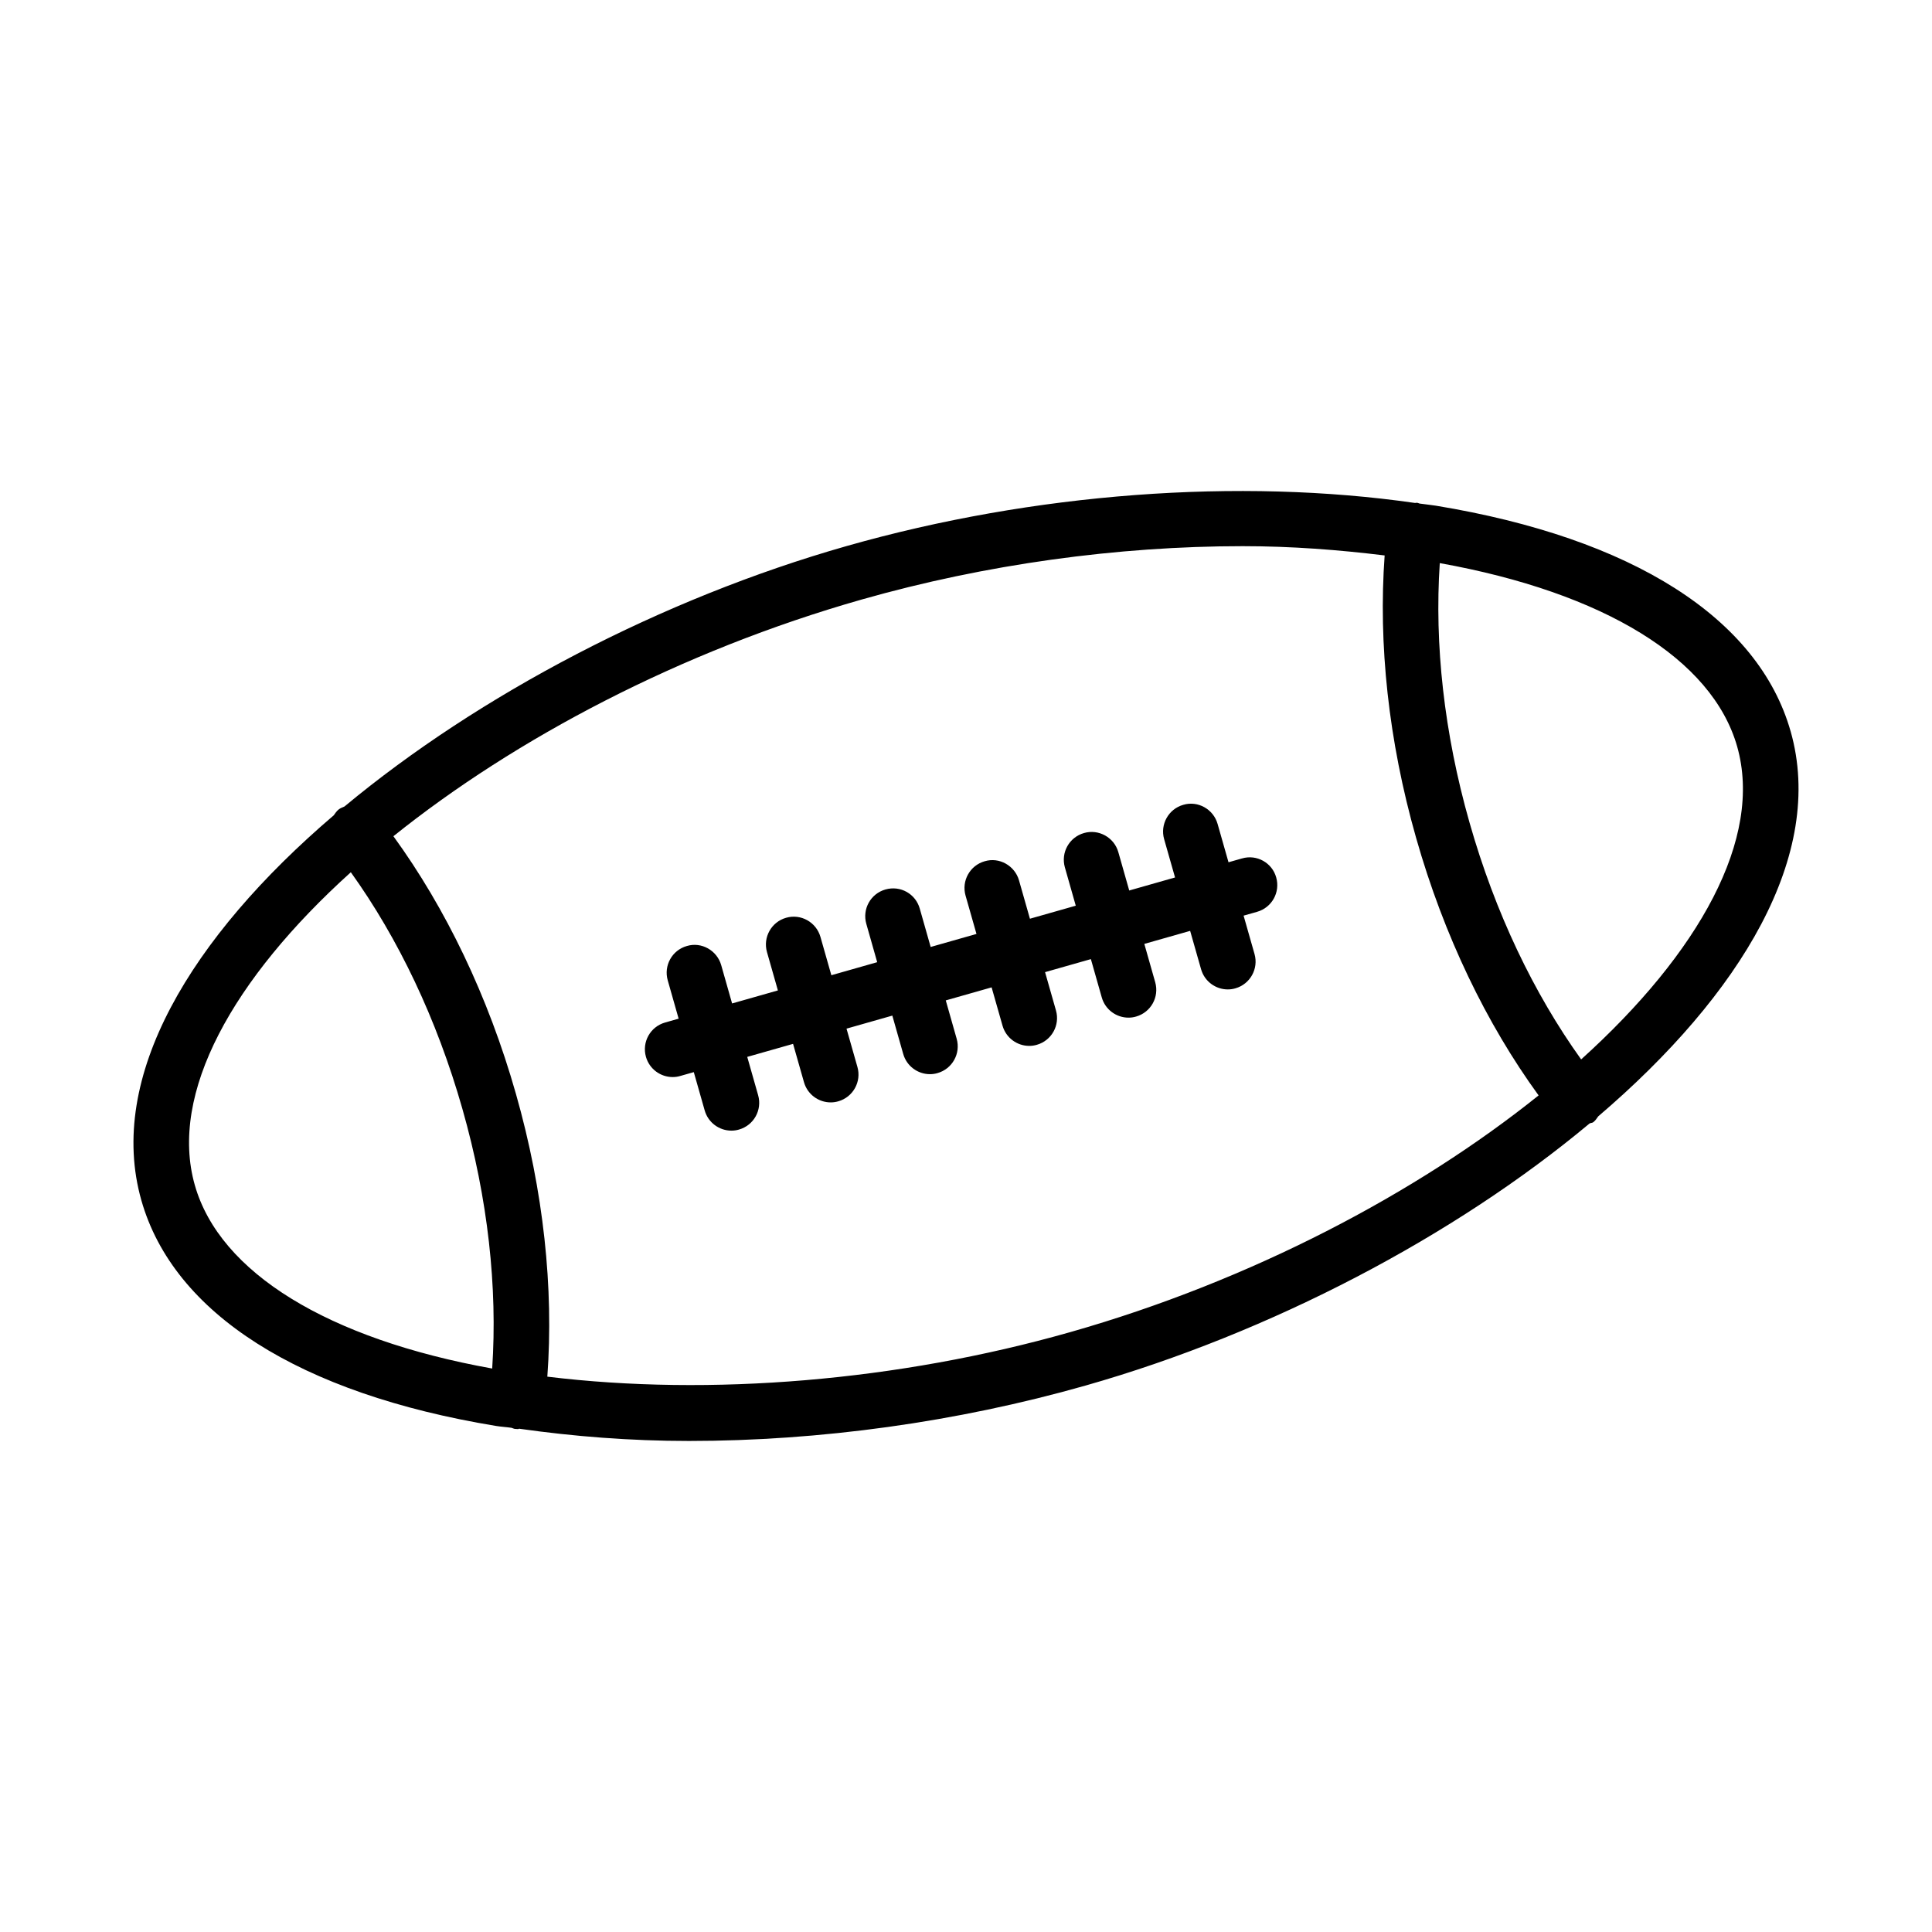
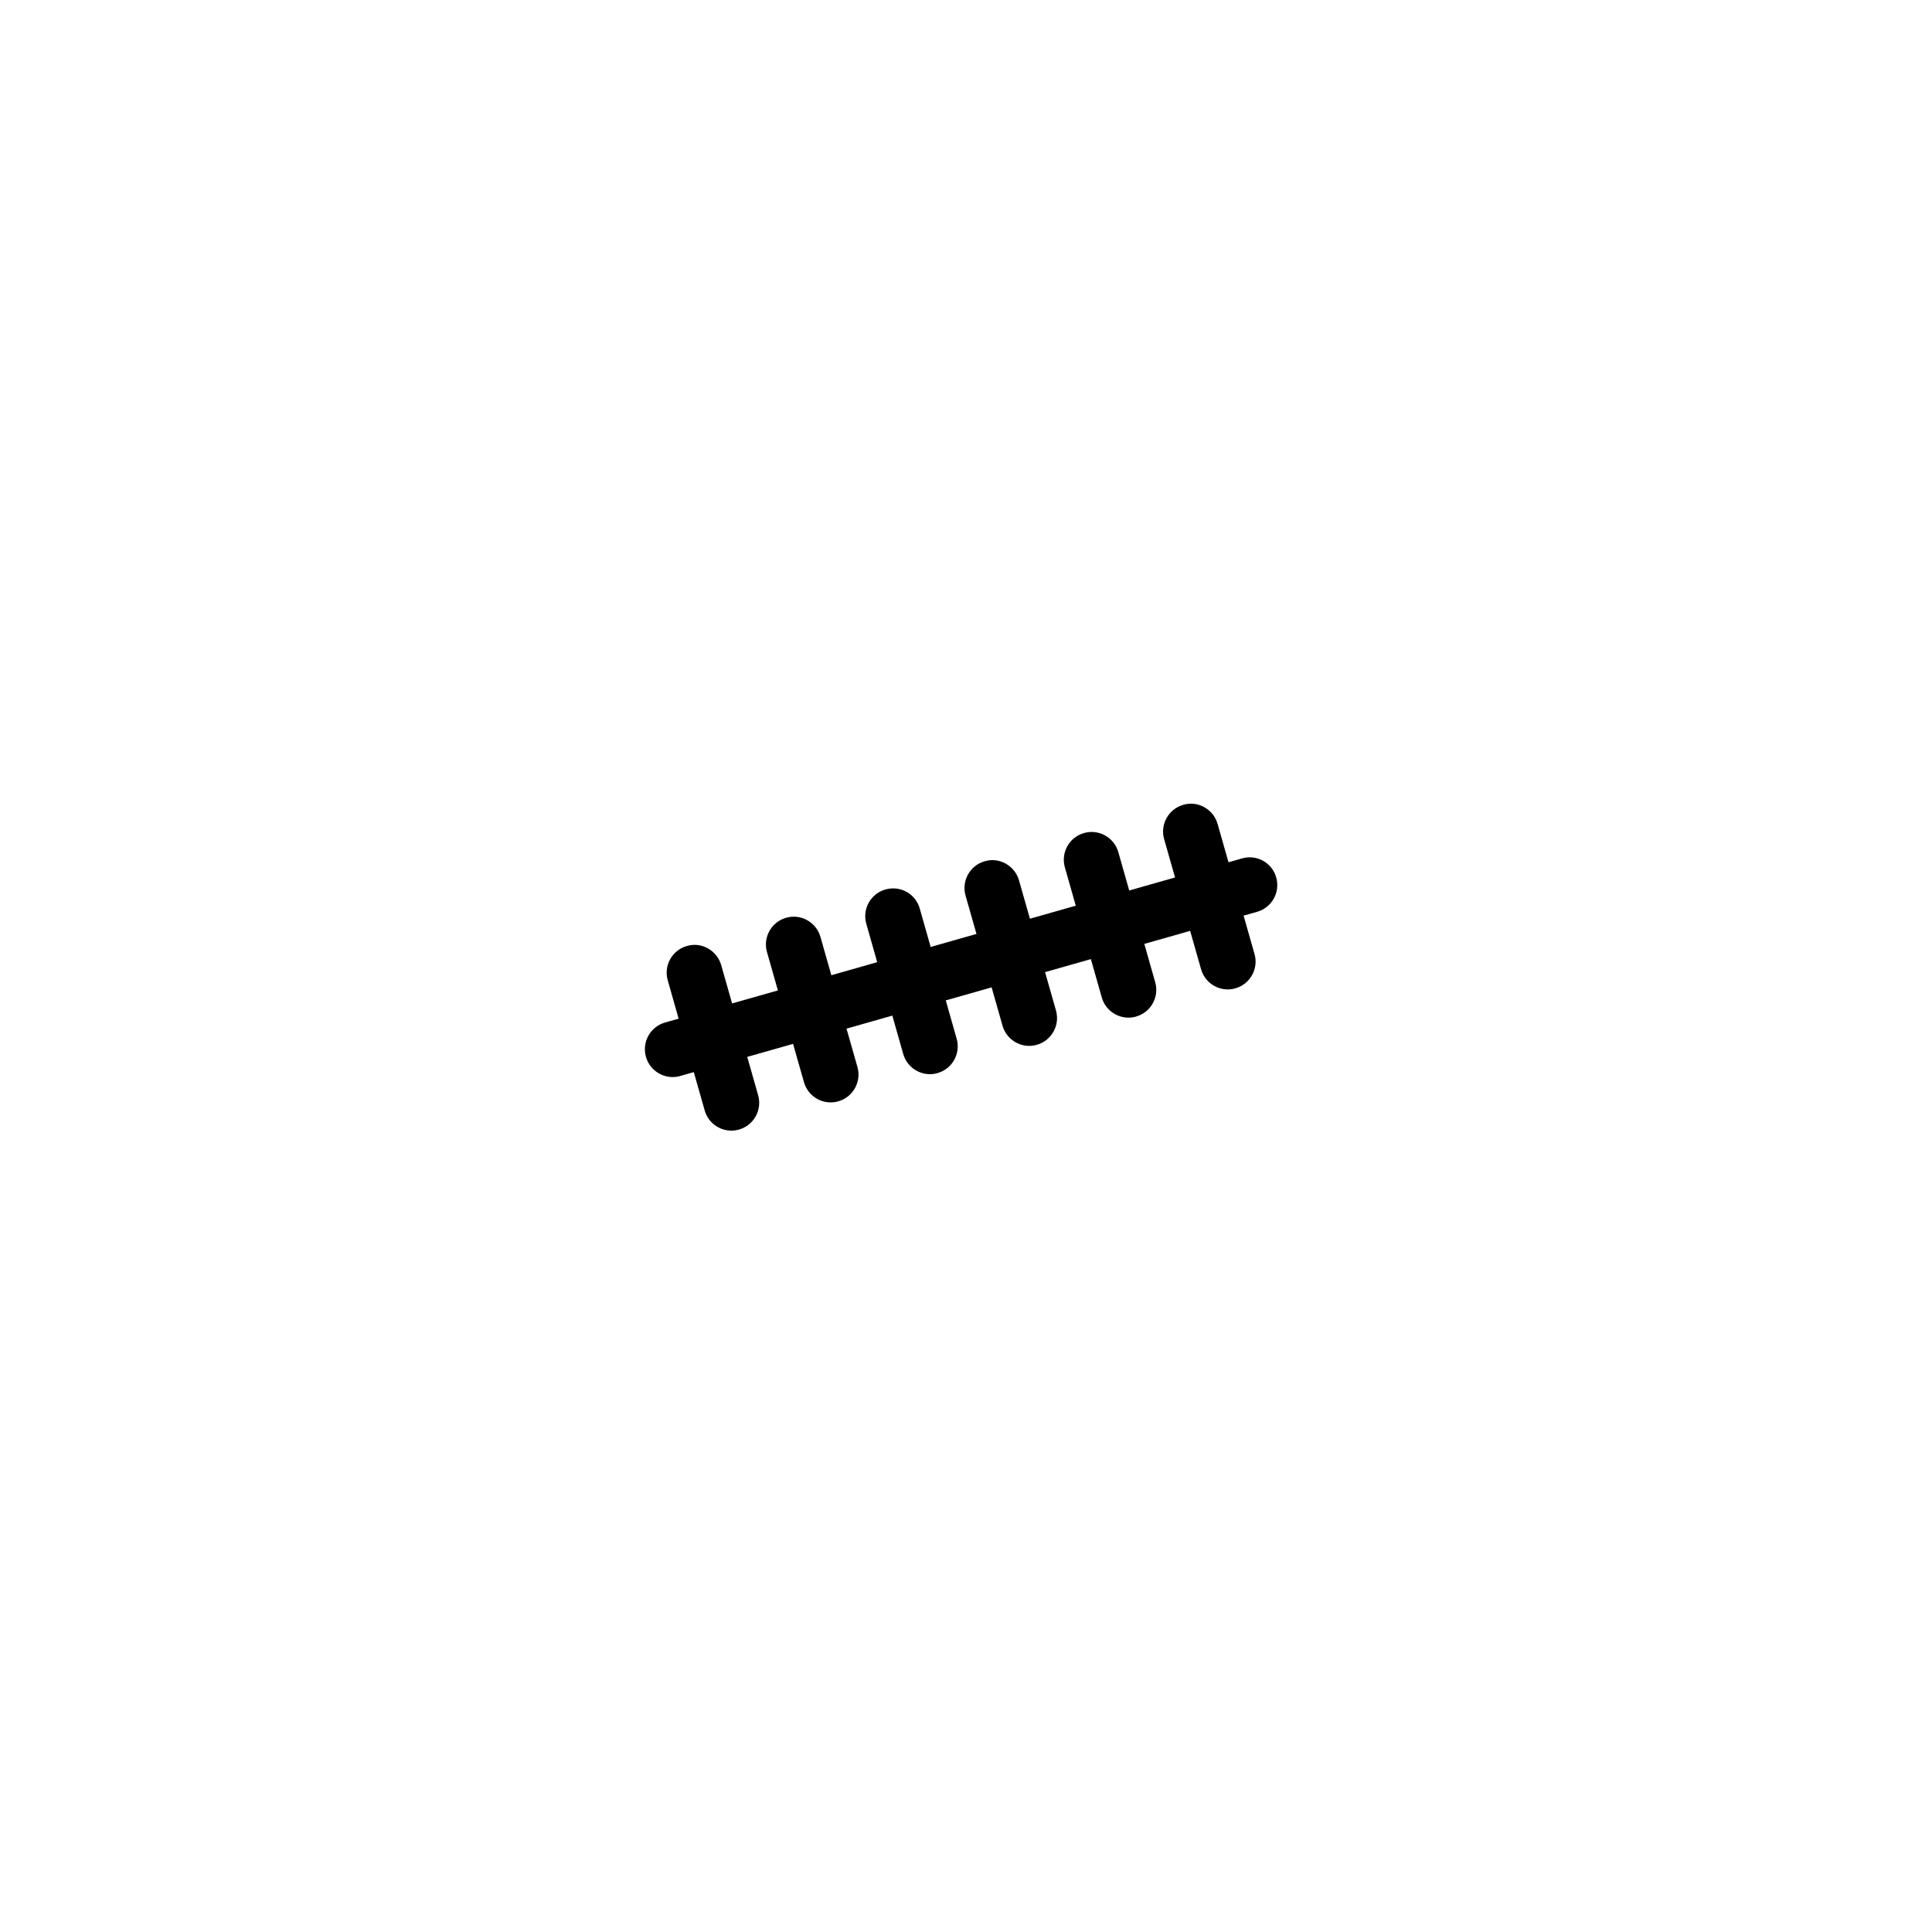
<svg xmlns="http://www.w3.org/2000/svg" fill="#000000" width="800px" height="800px" version="1.1" viewBox="144 144 512 512">
  <g>
-     <path d="m618.53 337.8c-8.52-29.984-41.922-51.215-94.016-59.789-1.406-0.23-2.894-0.355-4.316-0.566-0.219-0.047-0.398-0.18-0.629-0.207-0.203-0.02-0.371 0.055-0.57 0.051-46.512-6.707-101.04-2.695-150.63 11.418-48.918 13.914-97.387 39.363-133.07 69.016-0.531 0.246-1.086 0.422-1.562 0.805-0.547 0.438-0.906 1-1.293 1.539-37.855 32.32-60.27 69.363-50.98 102.04 8.52 29.984 41.922 51.215 94.016 59.789 1.32 0.215 2.742 0.289 4.078 0.488 0.301 0.074 0.551 0.246 0.867 0.285 0.305 0.035 0.594 0.055 0.879 0.055 0.098 0 0.164-0.094 0.262-0.102 14.41 2.047 29.457 3.246 45.023 3.246 34.551 0 70.973-4.981 105.04-14.668 49.172-13.984 97.887-39.625 133.62-69.469 0.32-0.184 0.707-0.113 1.008-0.352 0.547-0.434 0.906-0.996 1.293-1.539 37.855-32.32 60.273-69.363 50.984-102.04zm-422.9 120.28c-6.914-24.324 10.066-54.703 41.344-82.926 12.535 17.477 22.777 38.84 29.574 62.738 6.781 23.812 9.32 47.344 7.887 68.785-43.484-7.82-72.207-25.391-78.805-48.598zm231.97 38.953c-45.586 12.969-95.367 17.051-138.55 11.797 1.715-23.449-0.973-49.117-8.328-74.965-7.375-25.945-18.629-49.227-32.465-68.258 32.281-25.891 76.141-49.086 124.14-62.738 32.789-9.328 67.789-14.129 100.94-14.129 12.961 0 25.465 0.973 37.609 2.457-1.695 23.418 0.992 49.039 8.336 74.84 7.375 25.945 18.629 49.227 32.465 68.258-32.281 25.895-76.141 49.086-124.14 62.738zm135.42-72.281c-12.535-17.477-22.777-38.84-29.574-62.738-6.781-23.812-9.32-47.344-7.887-68.785 43.48 7.816 72.207 25.391 78.805 48.598 6.914 24.324-10.066 54.699-41.344 82.926z" />
    <path d="m473.15 371.49-3.582 1.02-2.891-10.152c-1.098-3.902-5.215-6.238-9.098-5.07-3.918 1.113-6.184 5.195-5.07 9.098l2.891 10.152-12.141 3.453-2.887-10.156c-1.098-3.902-5.215-6.203-9.098-5.07-3.918 1.113-6.184 5.176-5.07 9.098l2.887 10.156-12.148 3.453-2.891-10.16c-1.113-3.902-5.231-6.238-9.098-5.07-3.918 1.113-6.184 5.195-5.07 9.098l2.894 10.164-12.141 3.453-2.887-10.164c-1.098-3.902-5.106-6.203-9.098-5.07-3.918 1.113-6.184 5.176-5.07 9.098l2.887 10.168-12.148 3.457-2.891-10.156c-1.113-3.902-5.195-6.203-9.098-5.07-3.918 1.113-6.184 5.195-5.07 9.098l2.891 10.156-12.137 3.453-2.887-10.156c-1.113-3.902-5.231-6.238-9.098-5.07-3.918 1.113-6.184 5.176-5.07 9.098l2.887 10.16-3.59 1.02c-3.918 1.113-6.184 5.176-5.07 9.098 0.918 3.234 3.863 5.356 7.082 5.356 0.664 0 1.348-0.09 2.012-0.289l3.586-1.02 2.887 10.152c0.918 3.234 3.863 5.356 7.082 5.356 0.664 0 1.348-0.09 2.012-0.289 3.918-1.113 6.184-5.176 5.07-9.098l-2.887-10.156 12.145-3.453 2.891 10.156c0.918 3.234 3.863 5.356 7.082 5.356 0.664 0 1.348-0.09 2.012-0.289 3.918-1.113 6.184-5.195 5.07-9.098l-2.891-10.16 12.141-3.453 2.887 10.164c0.918 3.234 3.863 5.356 7.082 5.356 0.664 0 1.348-0.09 2.012-0.289 3.918-1.113 6.184-5.176 5.07-9.098l-2.887-10.164 12.148-3.453 2.891 10.152c0.918 3.234 3.863 5.356 7.082 5.356 0.664 0 1.348-0.09 2.012-0.289 3.918-1.113 6.184-5.195 5.07-9.098l-2.891-10.156 12.141-3.453 2.887 10.156c0.918 3.234 3.863 5.356 7.082 5.356 0.664 0 1.348-0.09 2.012-0.289 3.918-1.113 6.184-5.176 5.07-9.098l-2.887-10.156 12.145-3.453 2.894 10.16c0.918 3.234 3.863 5.356 7.082 5.356 0.664 0 1.348-0.09 2.012-0.289 3.918-1.113 6.184-5.195 5.07-9.098l-2.894-10.164 3.574-1.016c3.918-1.113 6.184-5.176 5.07-9.098-1.066-3.898-5.164-6.199-9.066-5.047z" />
  </g>
</svg>